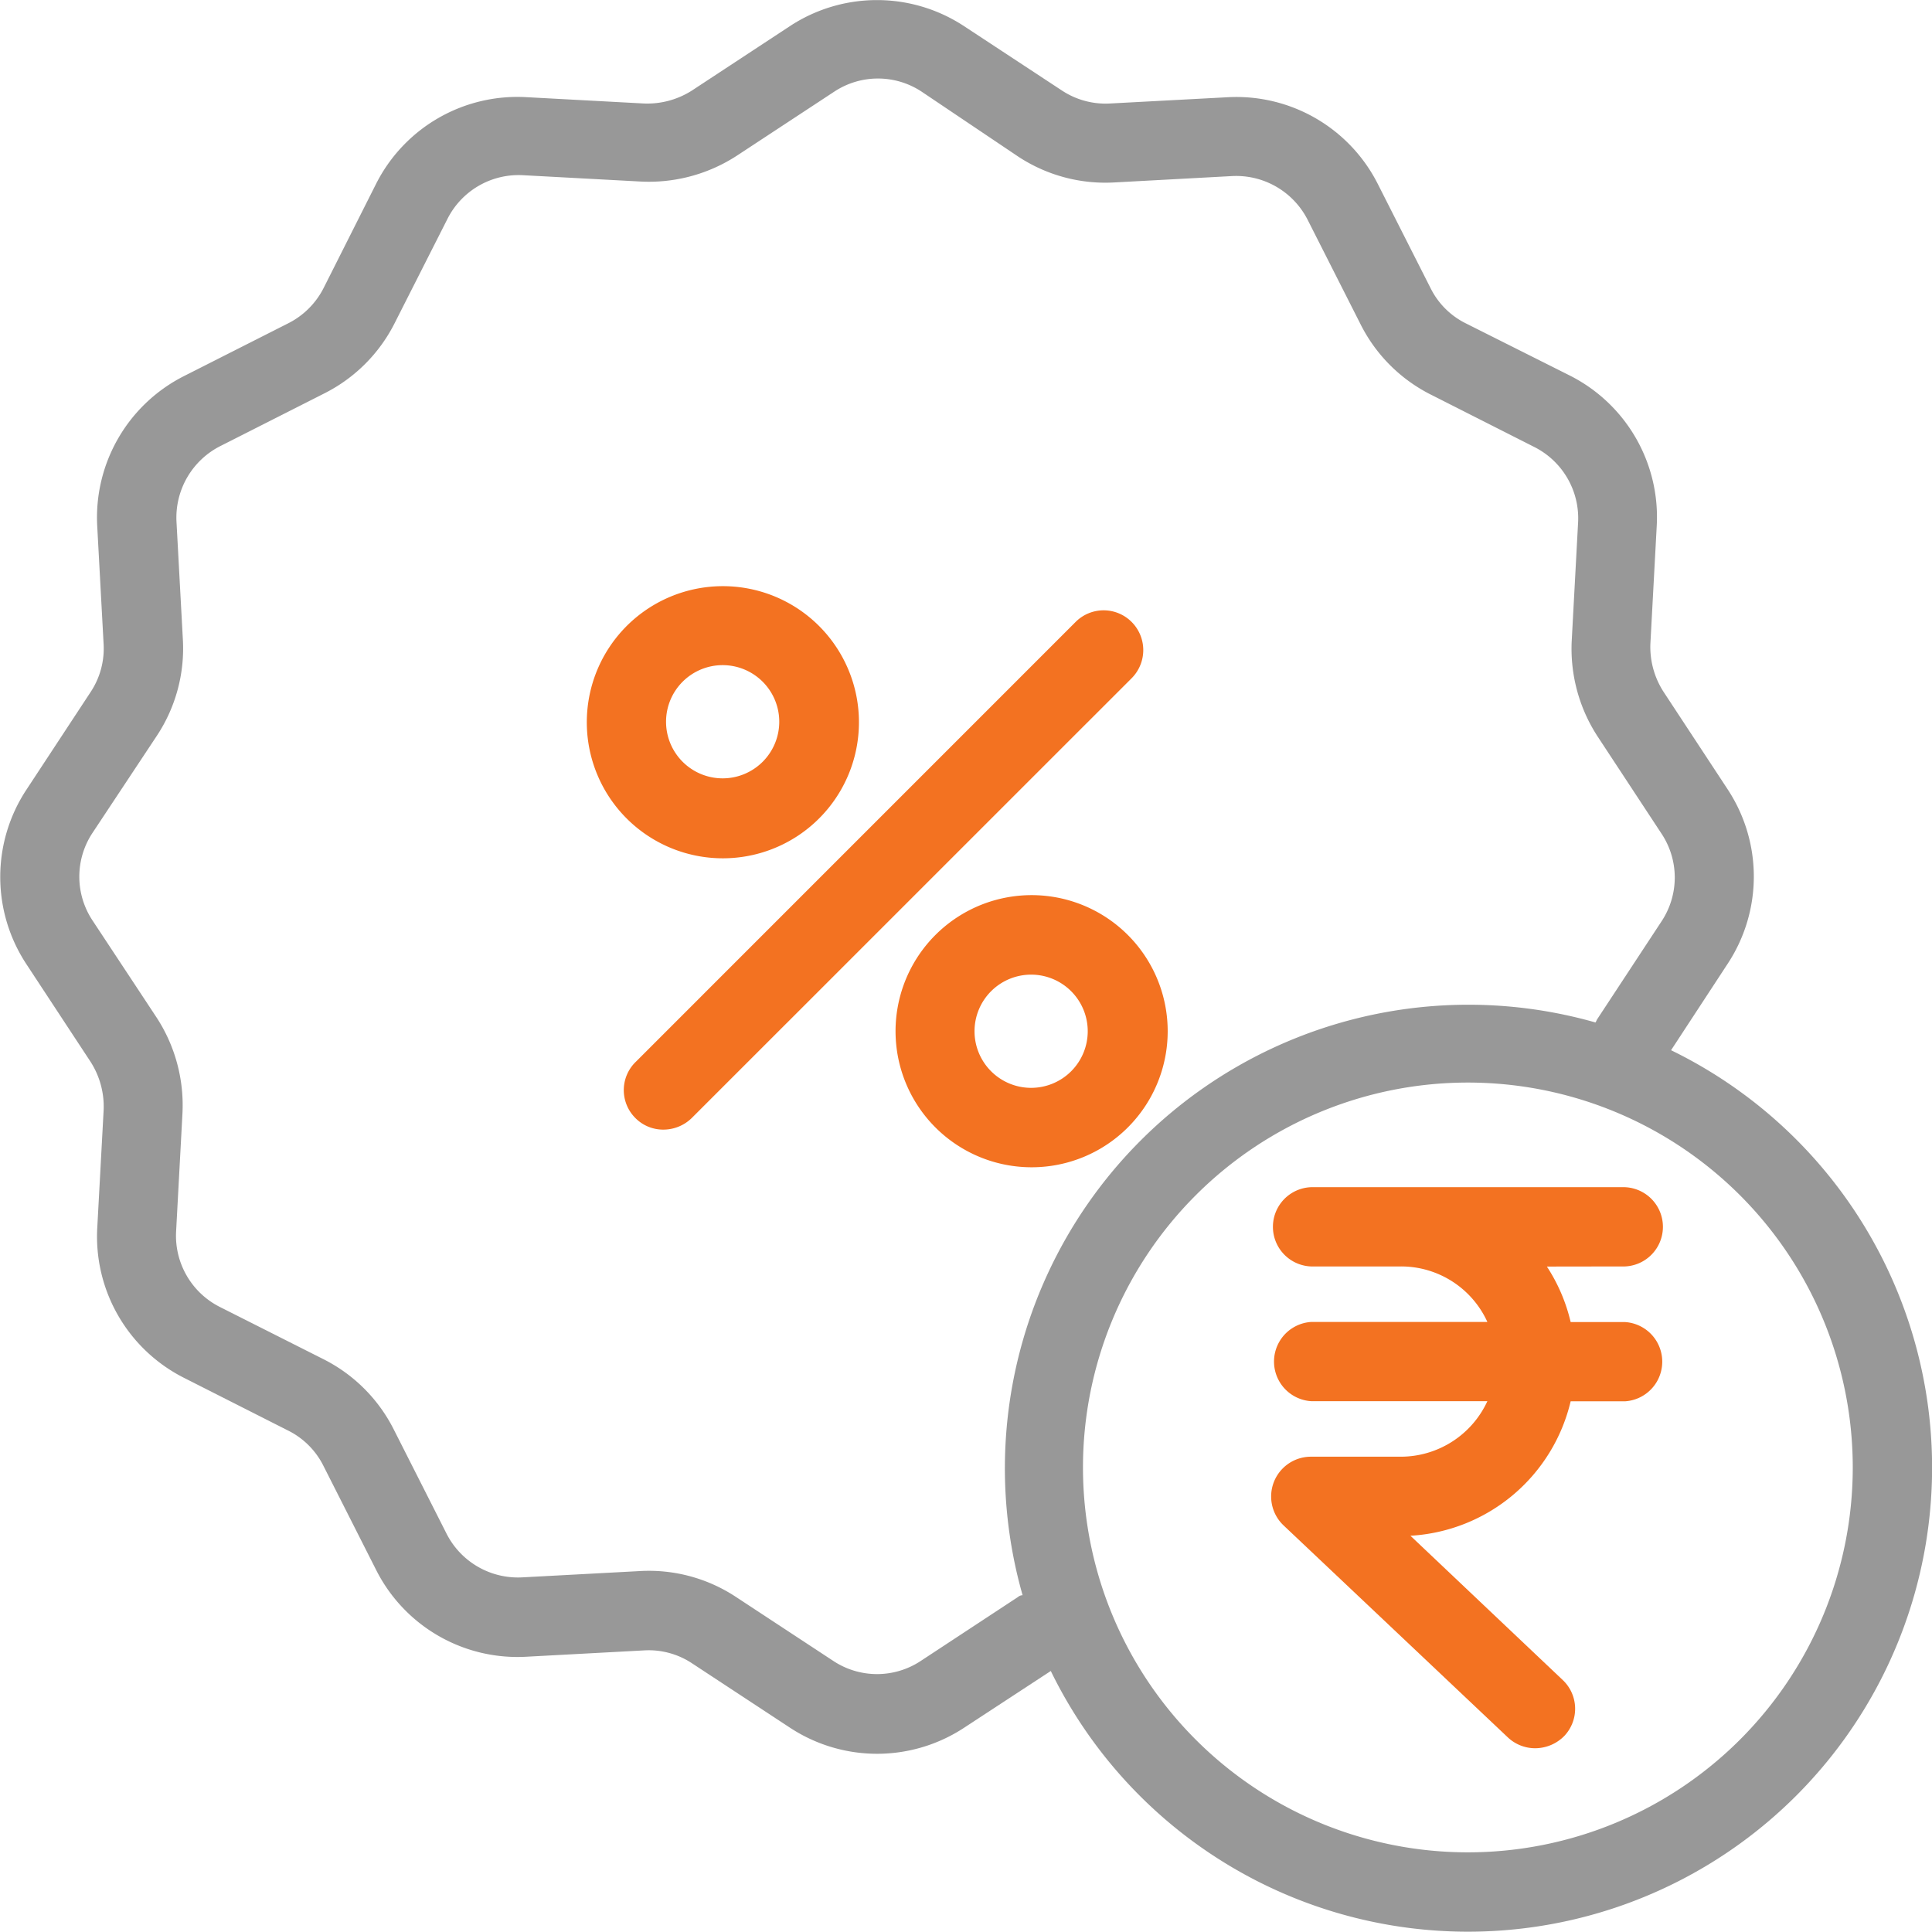
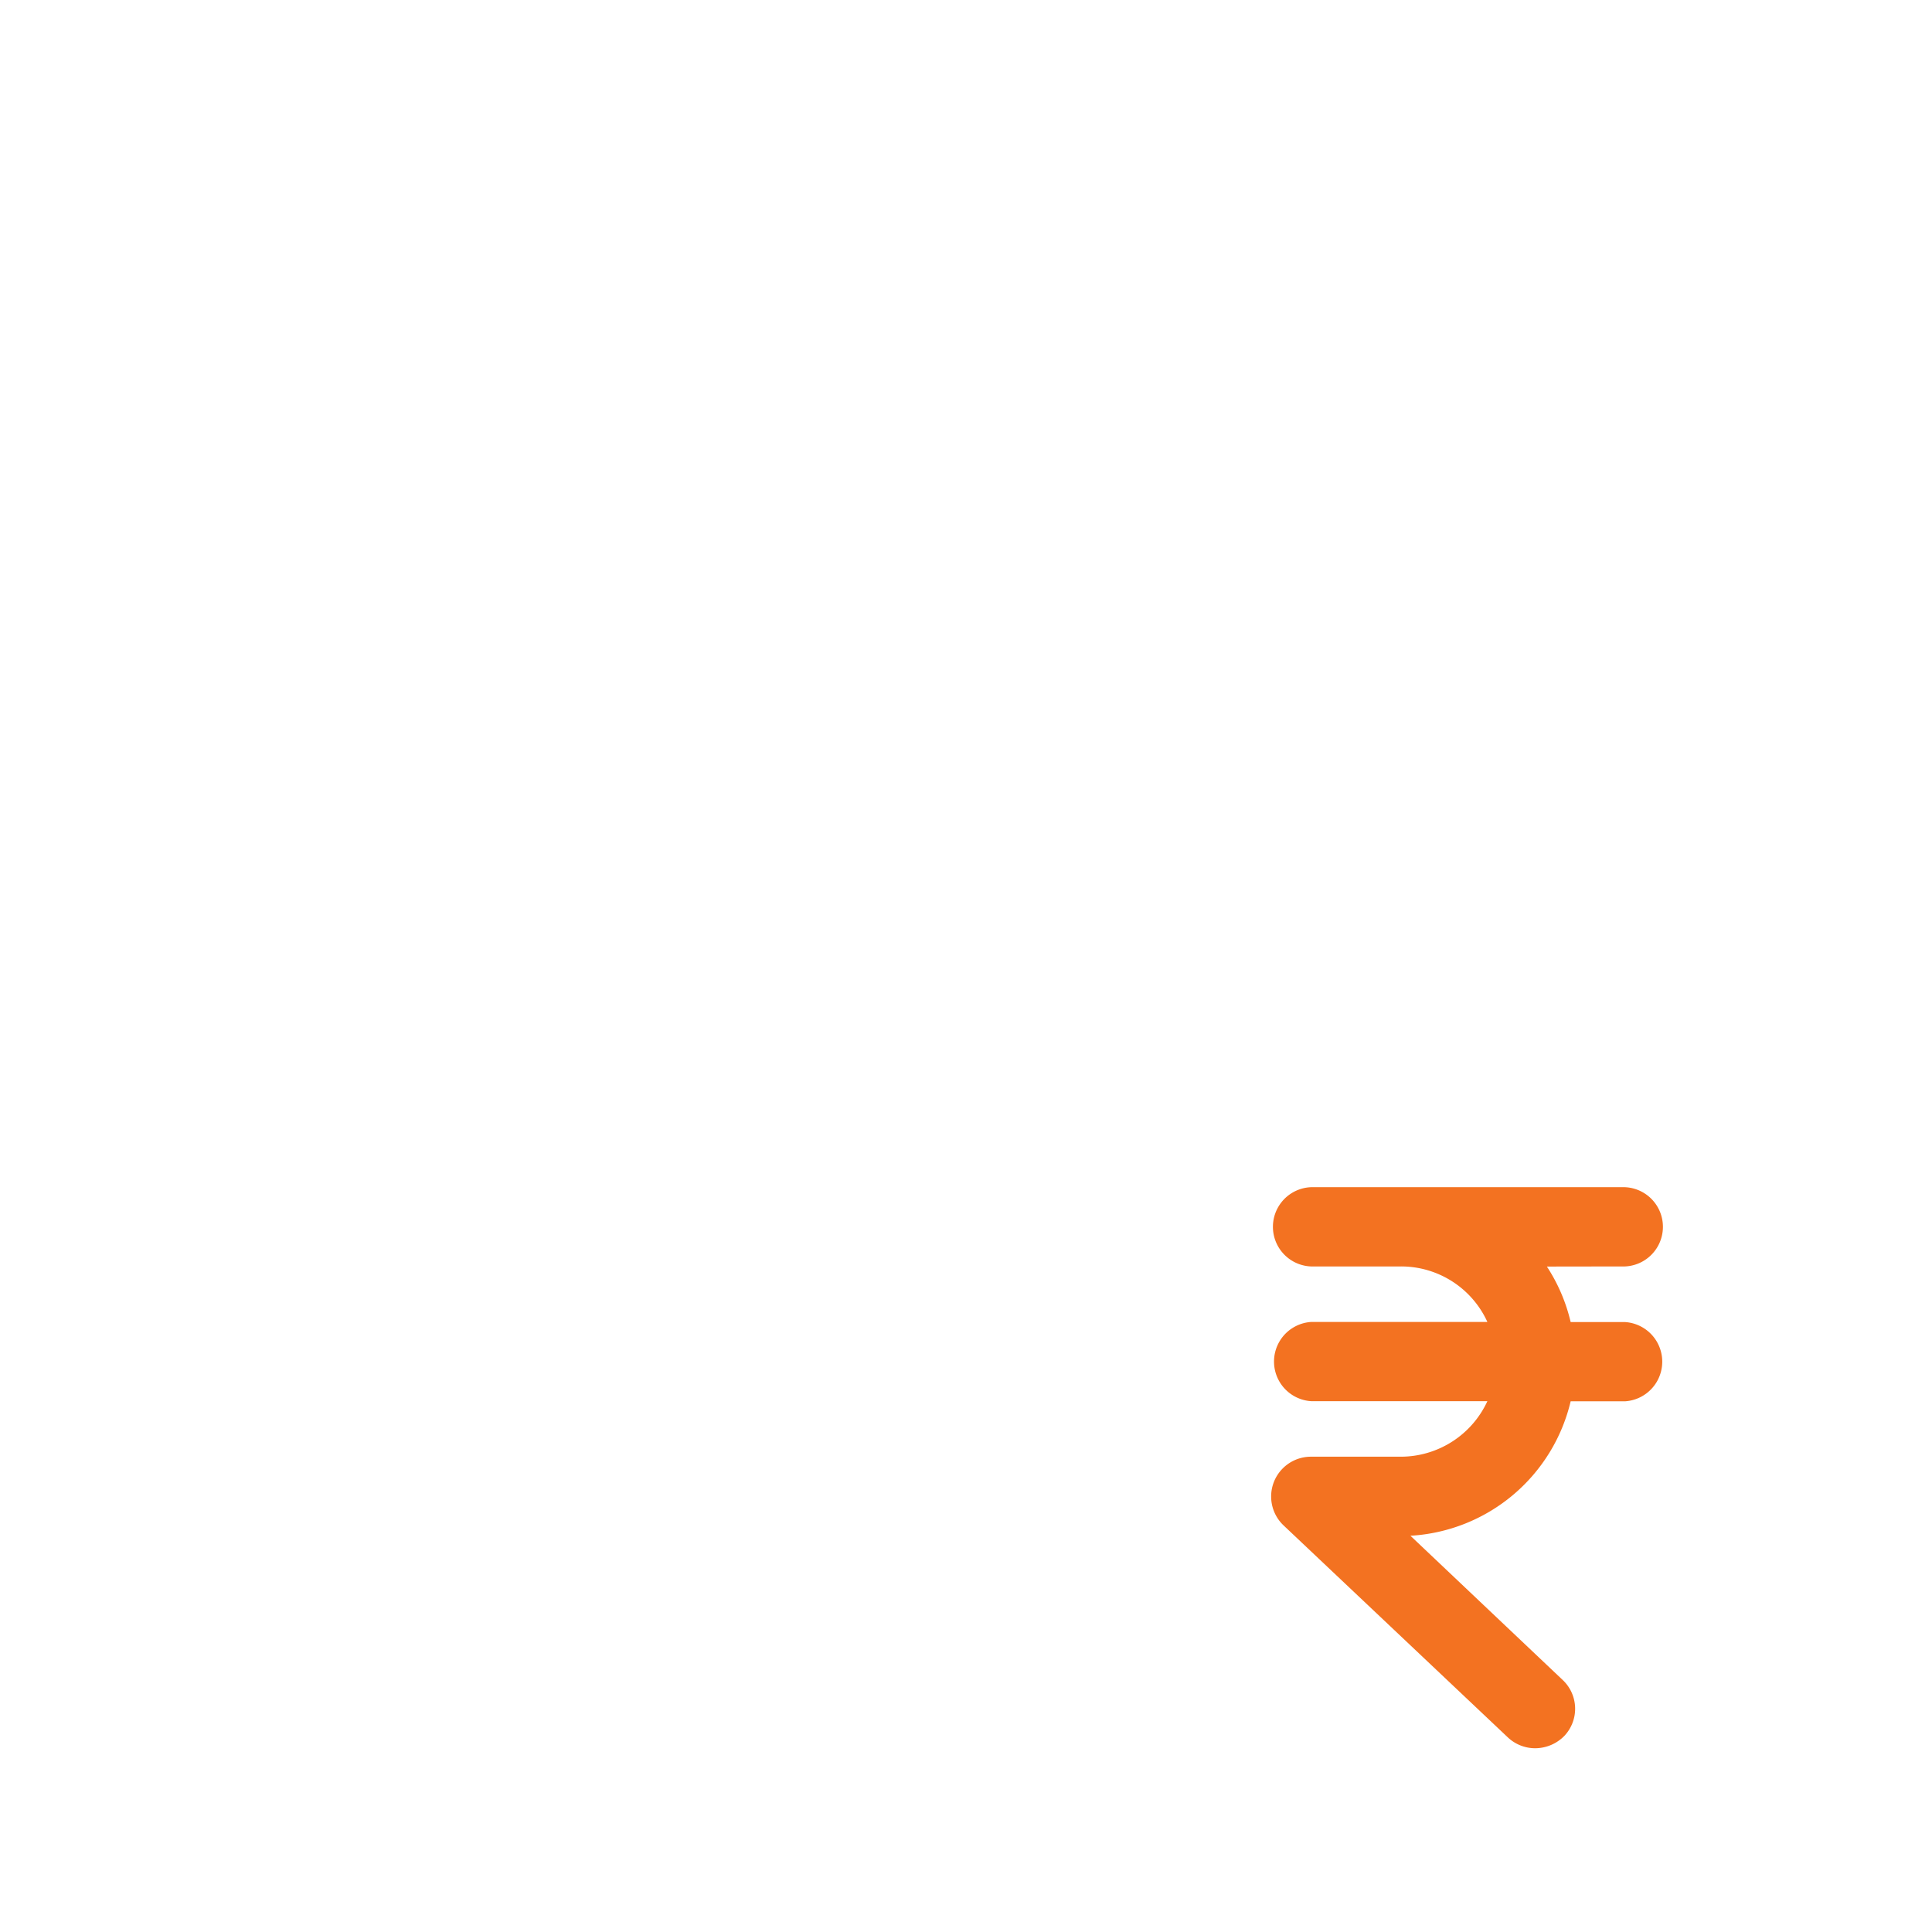
<svg xmlns="http://www.w3.org/2000/svg" id="Layer_1" data-name="Layer 1" viewBox="0 0 512 511.93">
  <defs>
    <style>.cls-1{fill:#f37221;}.cls-2{fill:#989898;}</style>
  </defs>
-   <path class="cls-1" d="M191.51,227.57a36.06,36.06,0,1,0-36-36A36.05,36.05,0,0,0,191.51,227.57Zm0-51.19a15,15,0,1,1-15,15A15,15,0,0,1,191.51,176.38Z" transform="translate(0 -0.11)" />
-   <path class="cls-1" d="M309.45,273.4a36.06,36.06,0,1,0-36.05,36.05A36.05,36.05,0,0,0,309.45,273.4Zm-51.19,0a15,15,0,1,1,15,15A15,15,0,0,1,258.26,273.4Z" transform="translate(0 -0.11)" />
-   <path class="cls-1" d="M299.88,164.92a10.48,10.48,0,0,0-14.82,0L168.39,281.6a10.44,10.44,0,0,0,0,14.81,10.33,10.33,0,0,0,7.46,3.06,10.76,10.76,0,0,0,7.46-3.06L300,179.74A10.56,10.56,0,0,0,299.88,164.92Z" transform="translate(0 -0.11)" />
  <path class="cls-1" d="M430.64,335.73a10.51,10.51,0,0,0,0-21H347.39a10.51,10.51,0,0,0,0,21h23.86a25.12,25.12,0,0,1,22.92,14.71H347.5a10.52,10.52,0,0,0,0,21h46.67a25.3,25.3,0,0,1-22.92,14.71H347.39a10.55,10.55,0,0,0-7.25,18.19l59.49,56.23a10.53,10.53,0,0,0,7.26,2.84,10.86,10.86,0,0,0,7.67-3.26,10.48,10.48,0,0,0-.42-14.82L373.78,407.1a46.38,46.38,0,0,0,42.46-35.63h14.4a10.52,10.52,0,0,0,0-21h-14.4a45.94,45.94,0,0,0-6.3-14.71Z" transform="translate(0 -0.11)" />
-   <path class="cls-2" d="M442.84,278.44l15-22.91a42,42,0,0,0,0-46.25l-17-25.86a21.91,21.91,0,0,1-3.47-12.72l1.68-31.21a42,42,0,0,0-23-39.84L388.39,85.77a20.65,20.65,0,0,1-9.25-9.25l-14-27.64a42,42,0,0,0-39.84-23L294.1,27.54a21,21,0,0,1-12.72-3.47l-25.85-17a42,42,0,0,0-46.25,0l-25.86,17a22,22,0,0,1-12.72,3.47l-31.22-1.68a41.94,41.94,0,0,0-39.83,23L85.77,76.42a21.19,21.19,0,0,1-9.35,9.35l-27.65,14a42,42,0,0,0-23,39.84l1.69,31.22A20.88,20.88,0,0,1,24,183.53l-17,25.86a42,42,0,0,0,0,46.24l17,25.86a22,22,0,0,1,3.47,12.72l-1.69,31.22a41.94,41.94,0,0,0,23,39.83l27.65,14a20.8,20.8,0,0,1,9.25,9.25l14,27.65a41.94,41.94,0,0,0,39.83,23l31.22-1.68a20.79,20.79,0,0,1,12.72,3.46l25.86,17a42,42,0,0,0,46.25,0l22.91-15a123,123,0,1,0,164.4-164.5Zm-173,144.85-25.85,17a21,21,0,0,1-23.13,0l-25.86-17a41.86,41.86,0,0,0-25.43-6.83l-31.22,1.67a21.22,21.22,0,0,1-20-11.56l-14-27.64a42,42,0,0,0-18.61-18.61L58.23,346.45a21.13,21.13,0,0,1-11.56-20l1.68-31.22a42.57,42.57,0,0,0-6.83-25.44L24.49,244a21,21,0,0,1,0-23.13L41.63,195a41.93,41.93,0,0,0,6.83-25.43l-1.69-31.22a21.25,21.25,0,0,1,11.57-20l27.64-14a42,42,0,0,0,18.61-18.61l14-27.64a21.12,21.12,0,0,1,20-11.56l31.22,1.68a42.7,42.7,0,0,0,25.43-6.83l25.86-17a21,21,0,0,1,23.13,0l25.64,17.24a42,42,0,0,0,25.44,6.83l31.22-1.69a21.25,21.25,0,0,1,20,11.57l14,27.64A41.9,41.9,0,0,0,379,104.59l27.65,14a21.15,21.15,0,0,1,11.56,20l-1.68,31.22a42.59,42.59,0,0,0,6.83,25.44l17,25.85a21,21,0,0,1,0,23.12l-17,25.86c-.21.32-.32.63-.53,1A122.85,122.85,0,0,0,271,422.86,1.91,1.91,0,0,0,269.82,423.29ZM389,491A102,102,0,1,1,491,389,102,102,0,0,1,389,491Z" transform="translate(0 -0.11)" />
</svg>